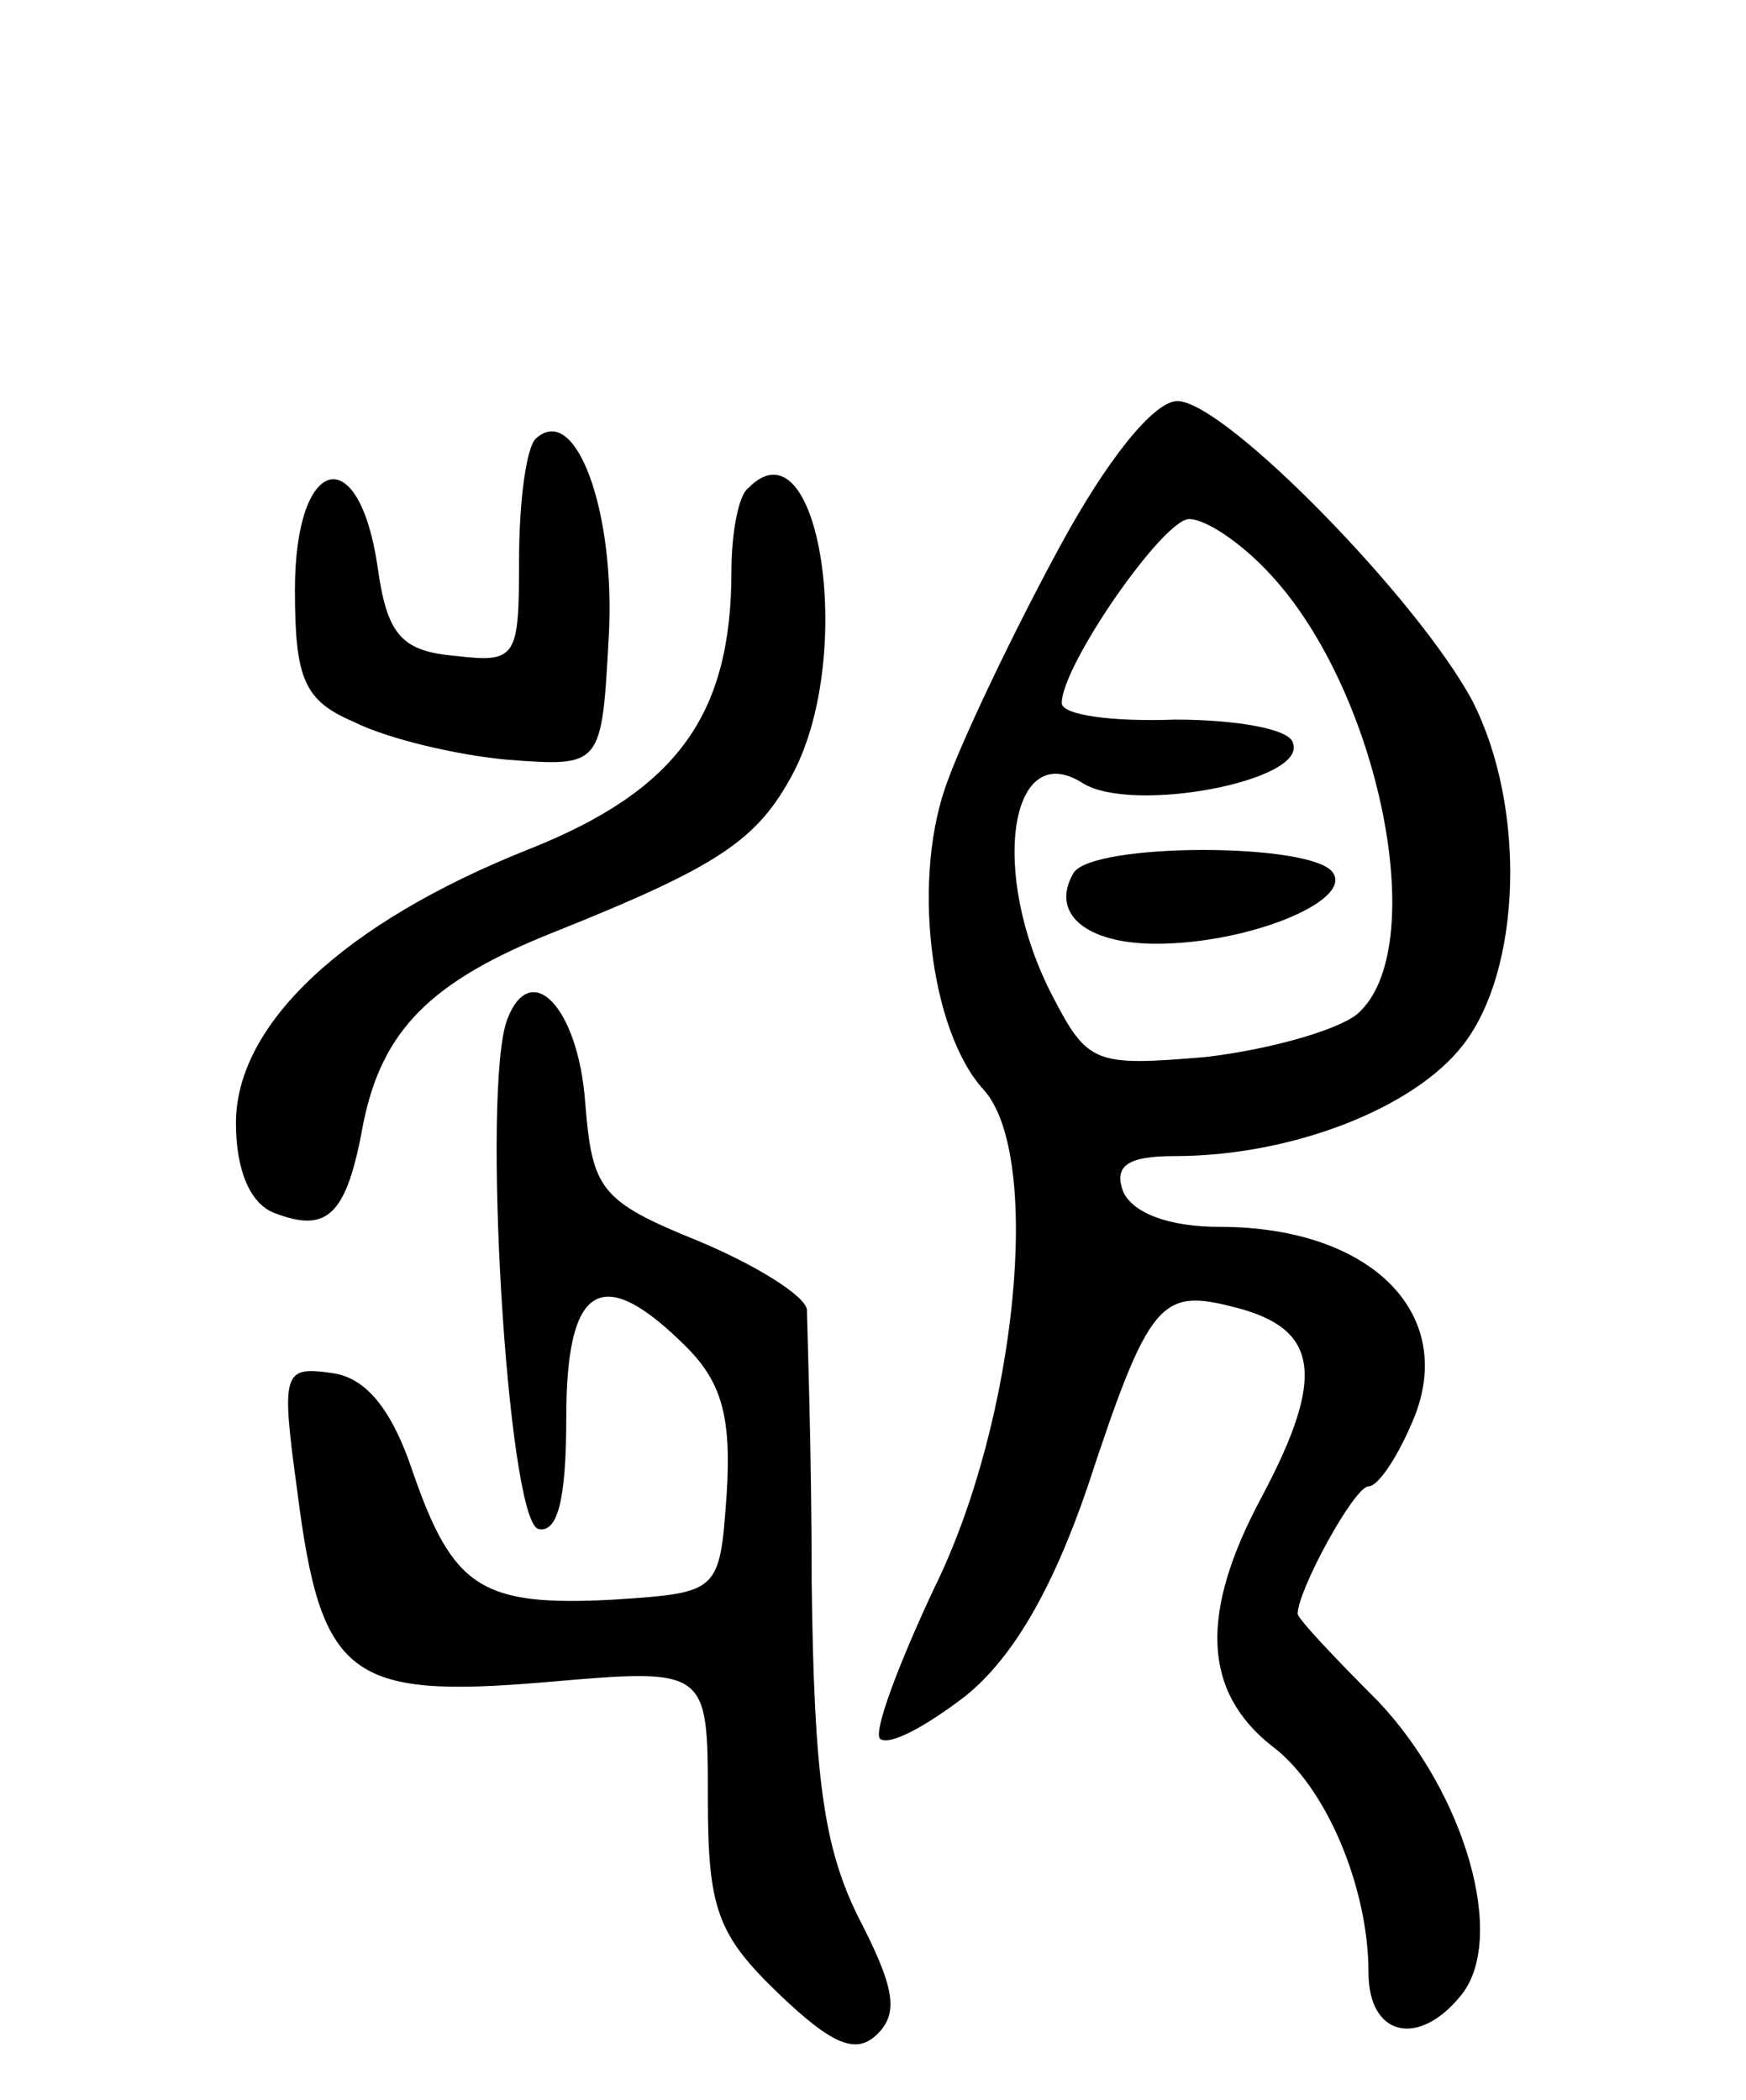
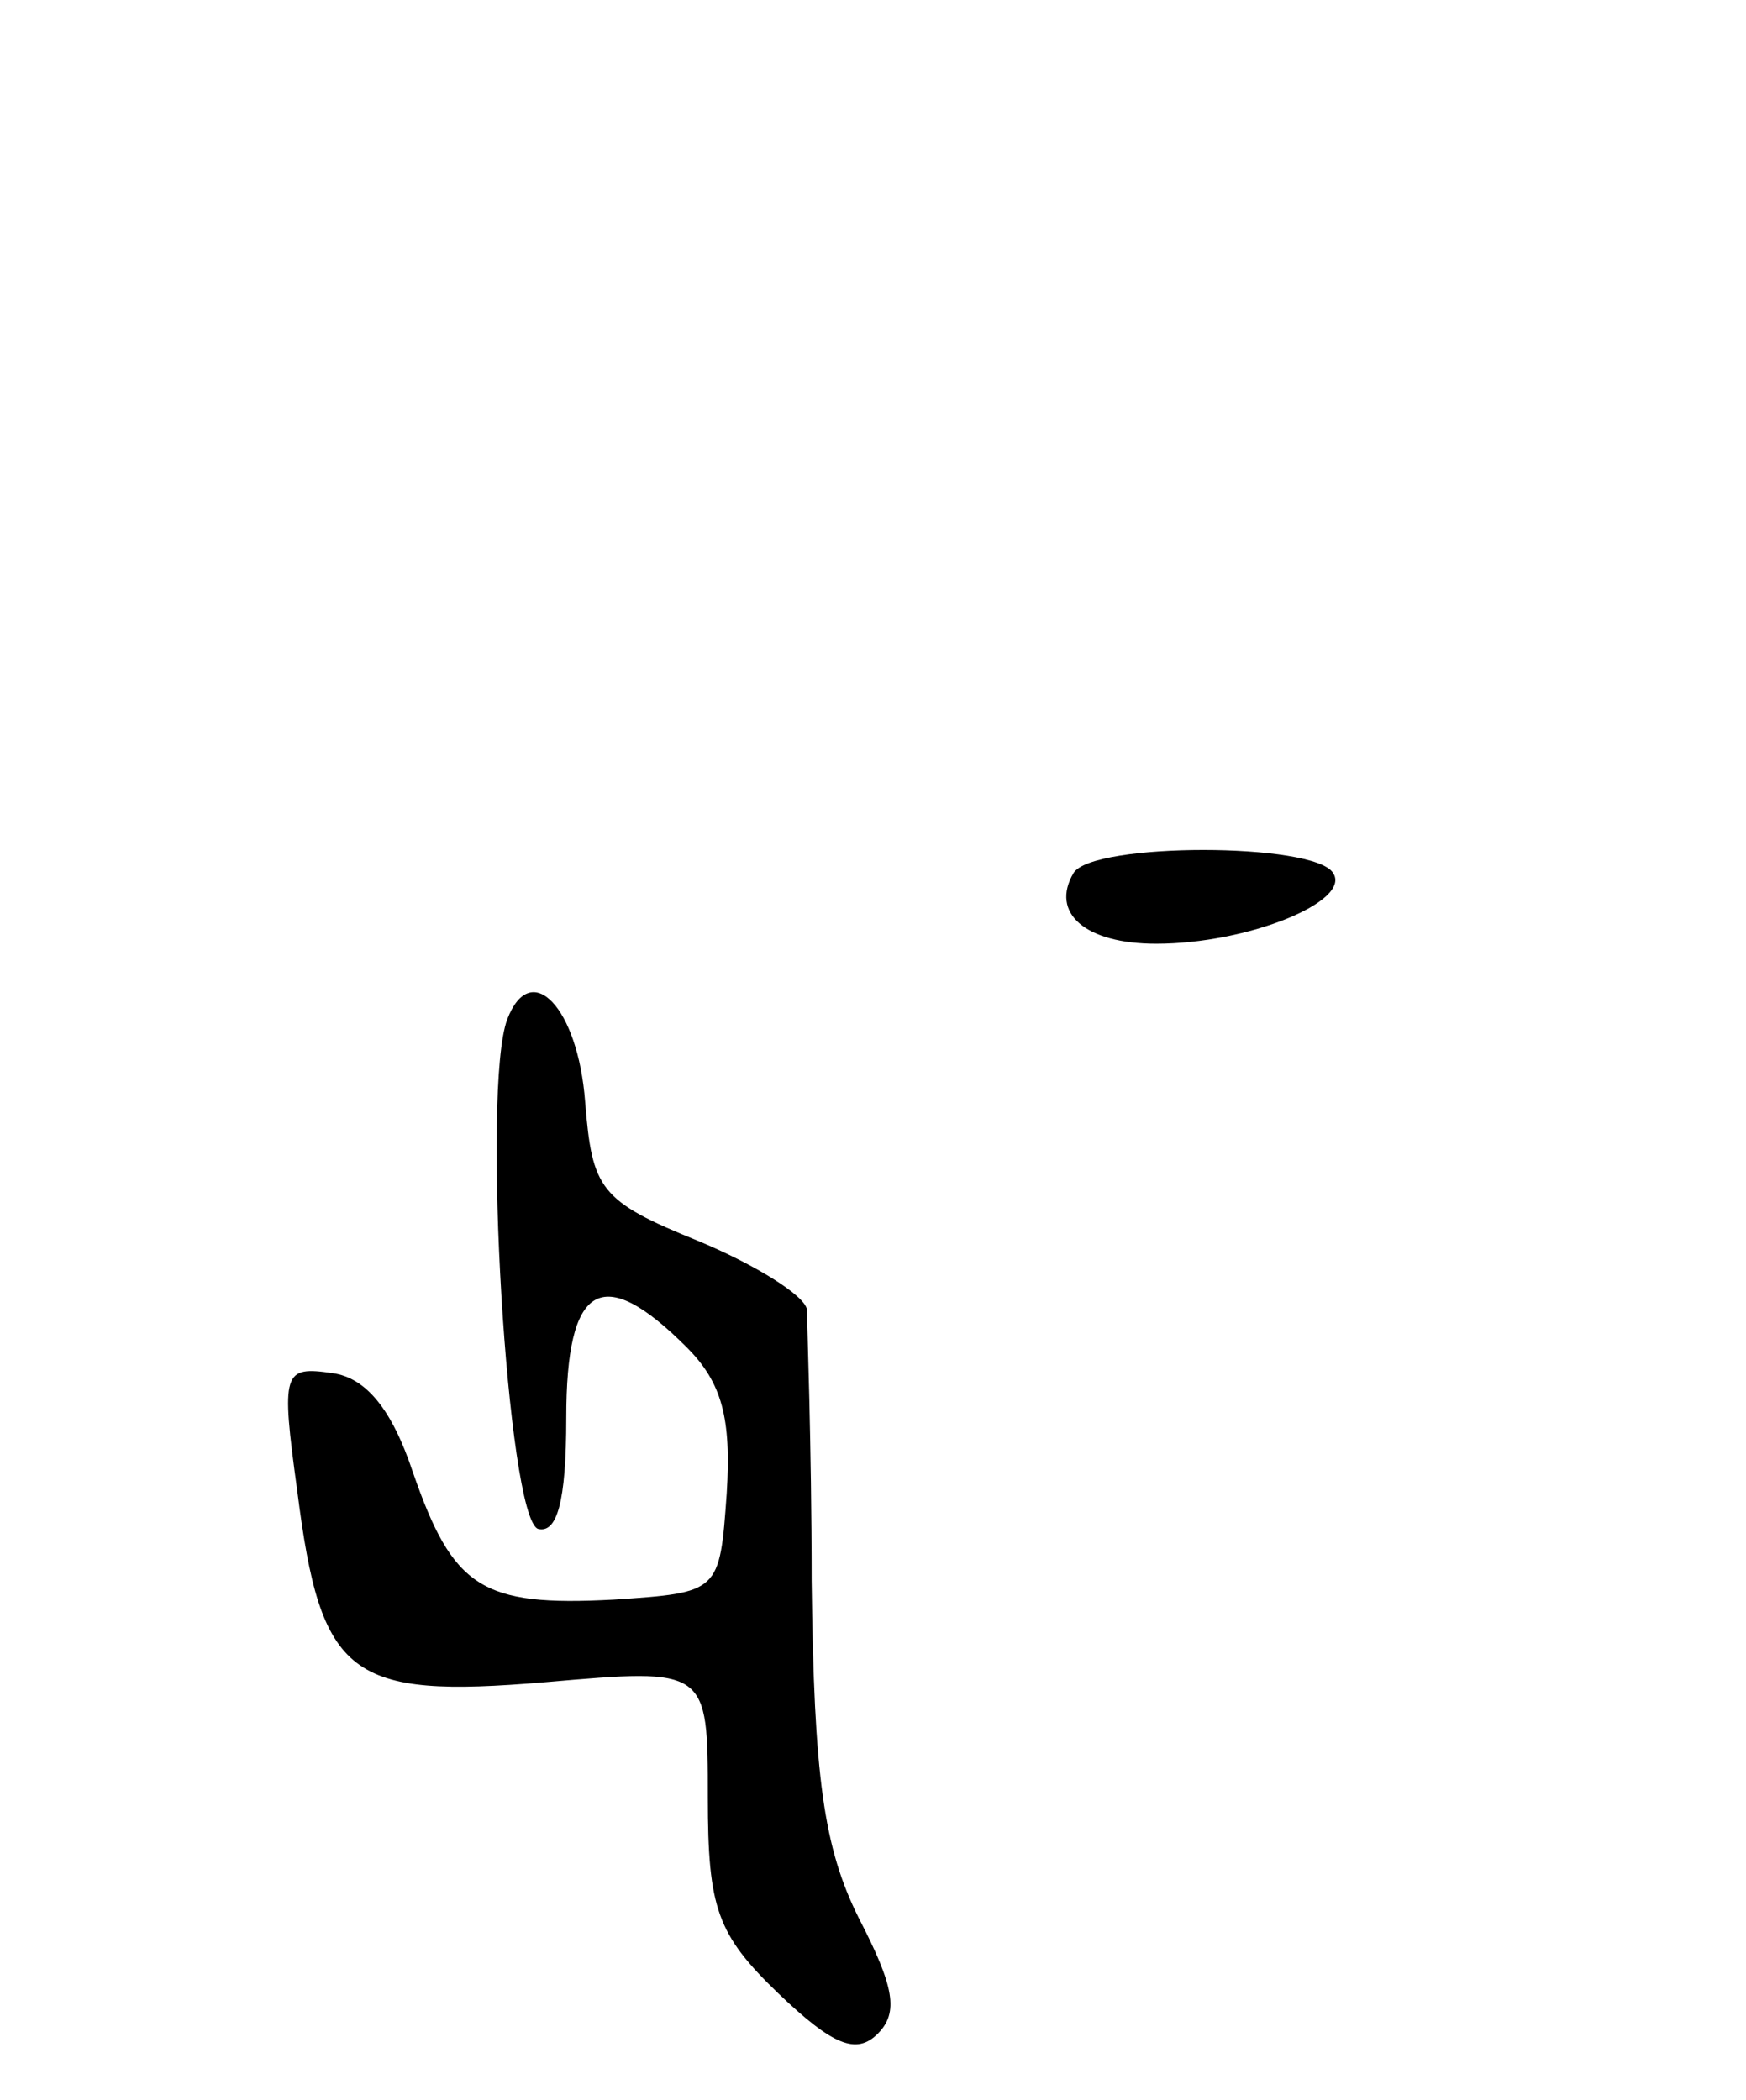
<svg xmlns="http://www.w3.org/2000/svg" version="1.0" width="74" height="89" viewBox="0 0 74 89">
  <g transform="translate(0,89) scale(0.1,-0.1)">
-     <path d="M449 658 c-19 -35 -40 -79 -47 -98 -16 -41 -8 -107 15 -132 25 -28 14 -140 -21 -211 -15 -32 -26 -61 -23 -64 4 -3 19 5 36 18 20 16 37 45 52 89 26 79 31 84 62 76 36 -9 39 -29 12 -80 -27 -50 -25 -83 4 -106 23 -17 41 -60 41 -96 0 -27 21 -32 39 -10 20 24 2 86 -35 125 -19 19 -34 35 -34 37 0 10 24 54 30 54 4 0 12 12 18 26 21 46 -16 84 -81 84 -22 0 -37 6 -41 15 -4 11 2 15 22 15 49 0 101 20 122 47 25 32 27 101 4 146 -23 43 -105 127 -125 127 -10 0 -30 -25 -50 -62z m89 -11 c47 -50 69 -160 37 -187 -9 -7 -38 -15 -64 -18 -47 -4 -50 -3 -65 26 -27 52 -18 110 13 90 21 -13 95 1 89 17 -1 6 -24 10 -50 10 -27 -1 -48 2 -48 7 0 16 43 78 54 78 7 0 22 -10 34 -23z" />
    <path d="M455 520 c-10 -17 5 -30 35 -30 39 0 83 18 75 30 -8 13 -102 13 -110 0z" />
-     <path d="M227 704 c-4 -4 -7 -27 -7 -51 0 -42 -1 -44 -27 -41 -23 2 -29 9 -33 38 -8 54 -35 47 -35 -10 0 -38 4 -47 25 -56 14 -7 43 -14 65 -16 40 -3 40 -3 43 52 3 53 -14 100 -31 84z" />
-     <path d="M317 683 c-4 -3 -7 -19 -7 -35 0 -61 -23 -93 -86 -118 -78 -31 -124 -74 -124 -116 0 -20 6 -34 16 -38 23 -9 31 -1 38 38 8 39 28 60 81 81 70 28 86 39 101 67 27 51 11 152 -19 121z" />
    <path d="M215 458 c-11 -29 0 -211 13 -216 8 -2 12 11 12 47 0 57 15 66 51 30 15 -15 19 -30 17 -62 -3 -42 -3 -42 -48 -45 -56 -3 -68 5 -85 54 -9 27 -20 40 -34 42 -21 3 -22 1 -15 -50 10 -79 22 -88 105 -81 69 6 69 6 69 -49 0 -47 4 -58 30 -83 23 -22 33 -26 42 -17 9 9 7 20 -8 49 -15 30 -19 60 -20 143 0 58 -2 110 -2 115 -1 6 -22 19 -46 29 -42 17 -45 22 -48 59 -3 40 -23 61 -33 35z" />
  </g>
</svg>